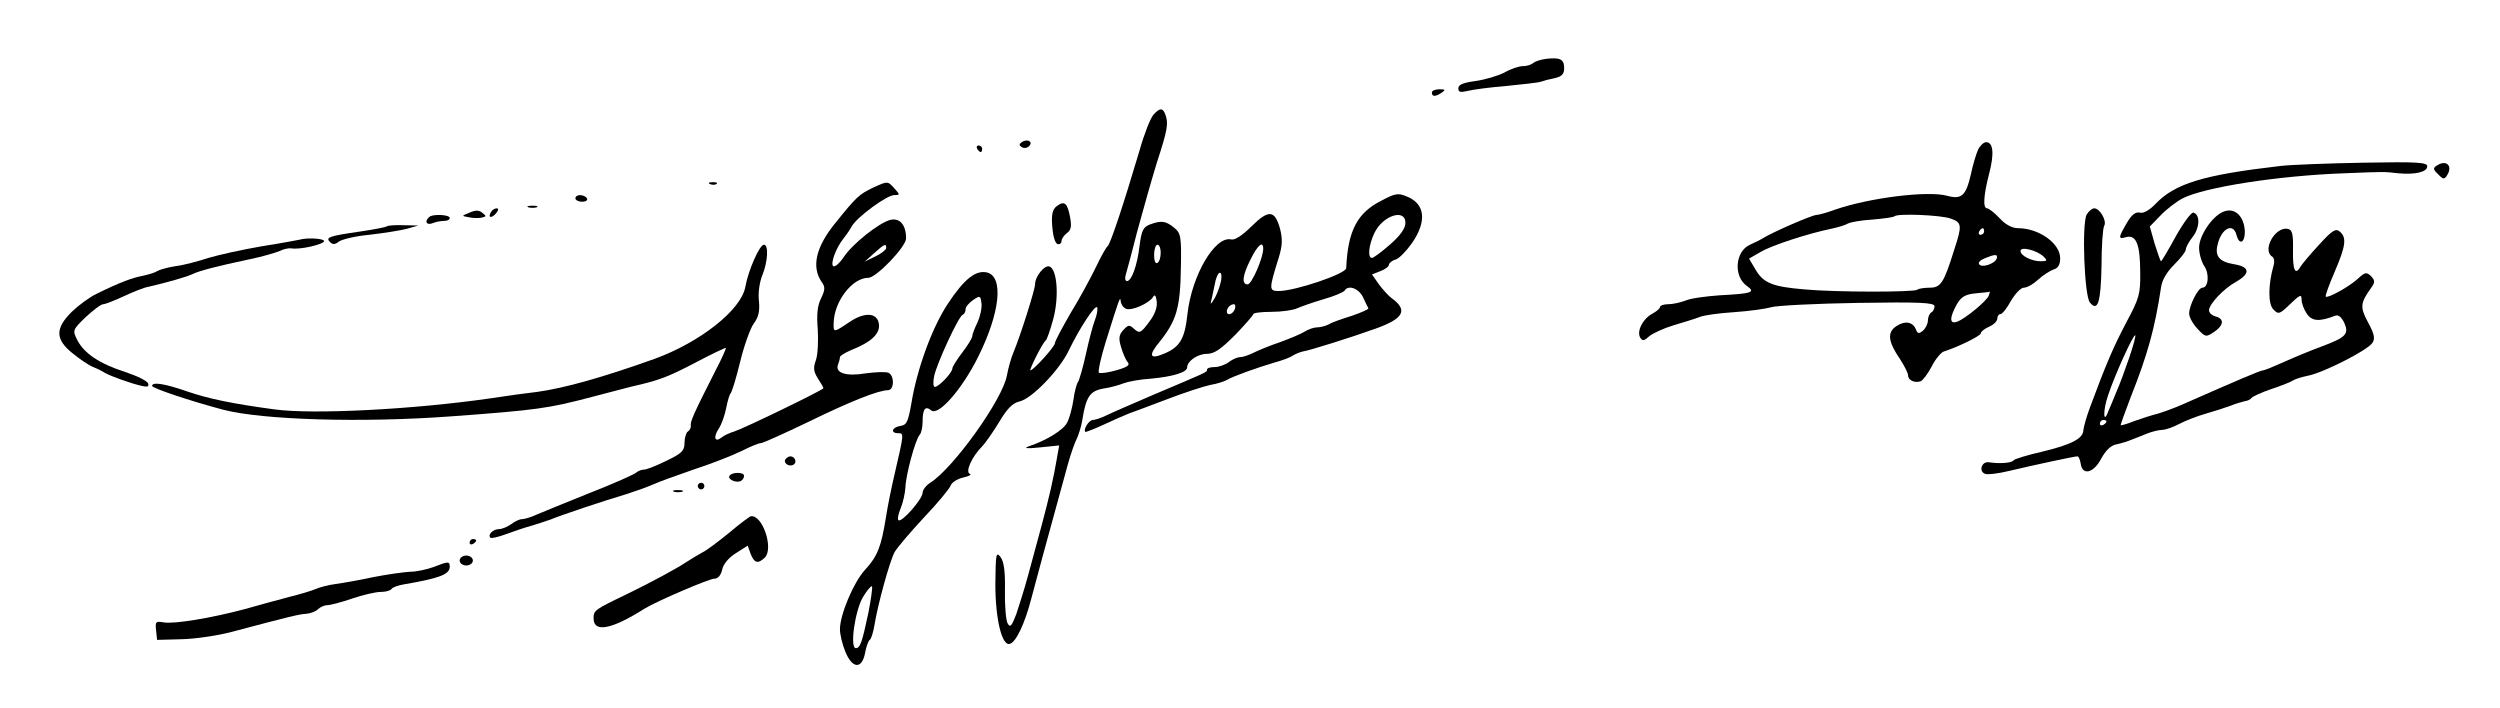
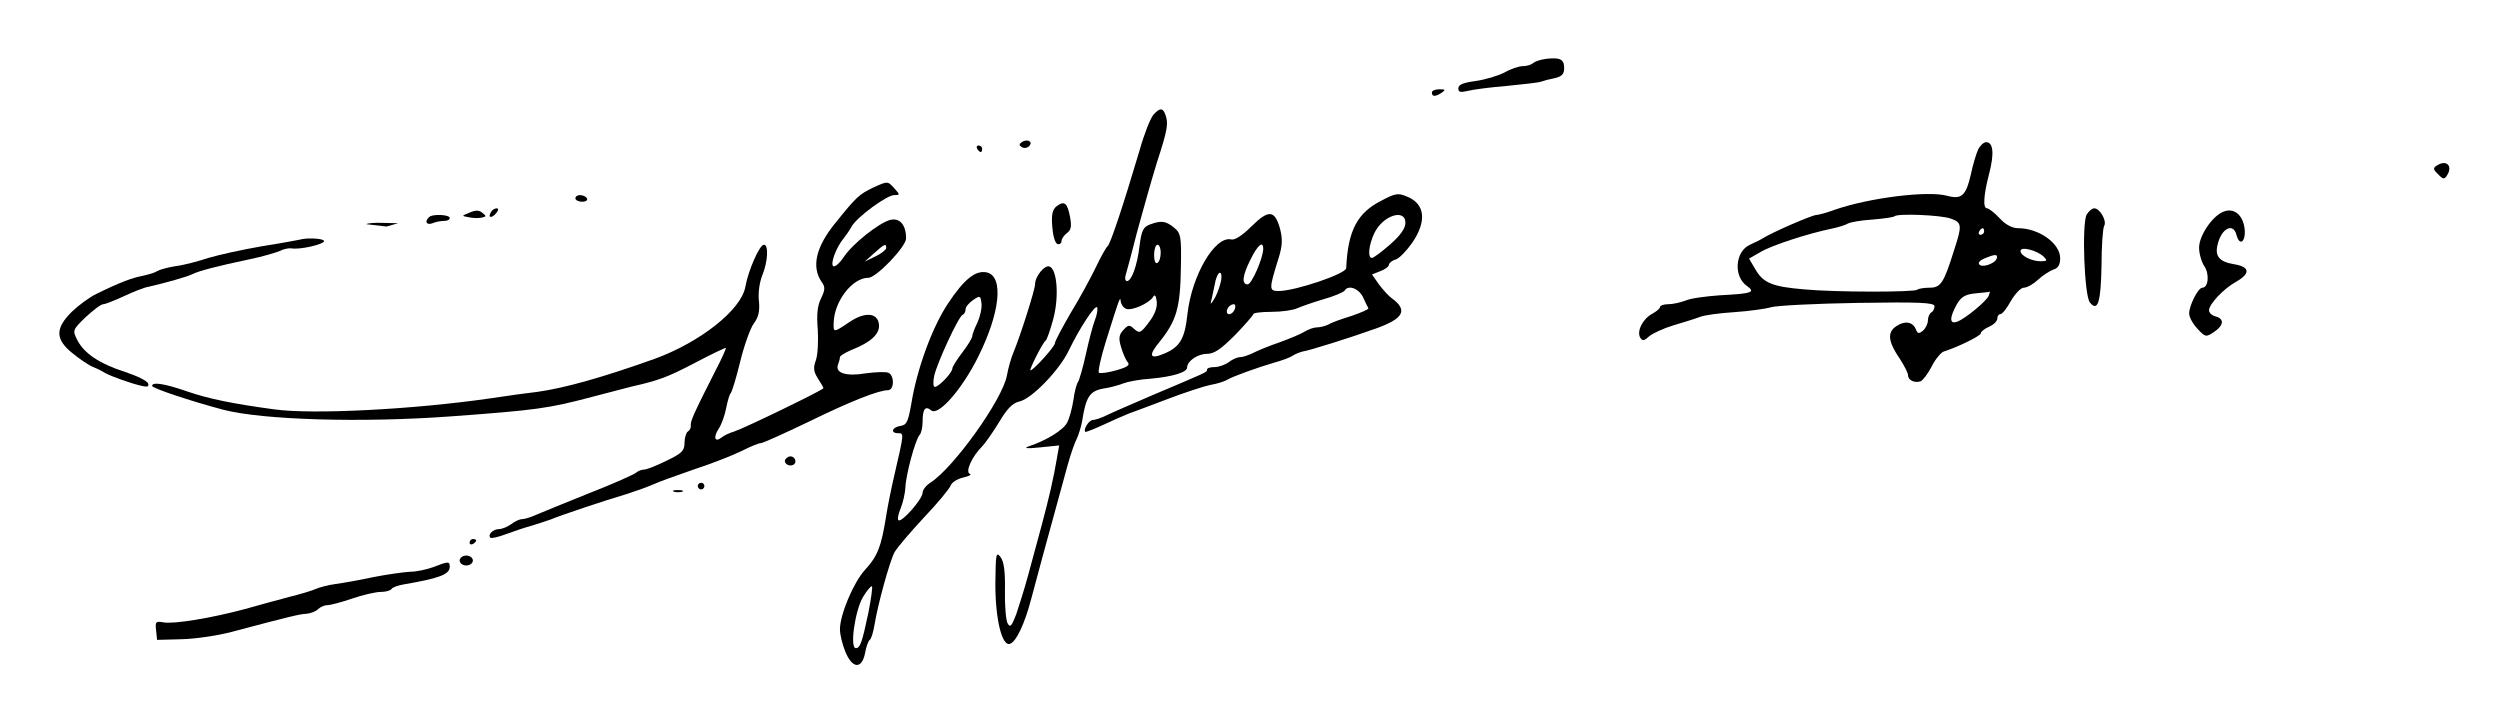
<svg xmlns="http://www.w3.org/2000/svg" version="1.0" width="756pt" height="214pt" viewBox="0 0 756 214" preserveAspectRatio="xMidYMid meet">
  <g transform="translate(0,214) scale(0.1,-0.1)" fill="#000000" stroke="none">
    <path d="M4675 1962 c-16 -2 -34 -8 -39 -13 -6 -5 -19 -9 -31 -9 -11 0 -36 -8 -55 -19 -19 -10 -59 -22 -88 -26 -37 -5 -52 -11 -52 -22 0 -12 6 -13 28 -8 15 4 68 11 117 15 50 5 97 10 105 13 8 3 27 8 43 11 20 5 27 12 27 30 0 27 -12 33 -55 28z" />
    <path d="M4330 1860 c0 -13 11 -13 30 0 12 8 11 10 -7 10 -13 0 -23 -4 -23 -10z" />
    <path d="M3488 1793 c-9 -10 -28 -58 -42 -108 -49 -165 -89 -286 -97 -290 -4 -3 -20 -31 -35 -63 -15 -31 -49 -94 -76 -138 -26 -45 -48 -86 -48 -92 0 -10 -65 -82 -74 -82 -5 0 37 84 46 90 4 3 14 32 23 65 18 67 12 150 -11 159 -15 6 -44 -30 -44 -54 0 -15 -43 -152 -65 -205 -7 -16 -16 -48 -20 -70 -12 -71 -161 -280 -232 -325 -13 -8 -23 -22 -23 -30 0 -19 -64 -92 -73 -83 -4 3 0 20 7 37 7 17 13 45 14 62 1 37 30 145 43 159 5 5 9 23 9 40 0 38 8 49 26 34 22 -18 94 65 142 162 66 132 78 242 27 255 -34 8 -69 -19 -119 -95 -47 -71 -93 -196 -110 -301 -10 -56 -14 -65 -33 -68 -26 -4 -31 -22 -7 -22 18 0 18 0 -11 -125 -9 -38 -21 -97 -26 -130 -14 -87 -25 -117 -63 -158 -35 -38 -76 -136 -76 -180 0 -15 7 -45 16 -67 21 -52 50 -55 60 -5 3 19 10 37 14 40 5 3 11 24 15 48 10 61 45 188 60 217 8 14 48 61 89 105 42 44 78 88 81 97 3 9 20 20 38 24 18 4 26 9 20 11 -15 5 6 52 36 82 10 10 33 43 52 74 25 42 41 58 62 63 37 8 121 95 149 154 32 67 82 143 86 130 2 -6 -1 -23 -7 -38 -6 -15 -18 -61 -27 -102 -9 -41 -20 -79 -24 -85 -4 -5 -11 -30 -14 -55 -4 -25 -12 -55 -19 -68 -11 -22 -62 -54 -117 -72 -16 -6 -3 -7 34 -3 l59 6 -6 -34 c-11 -66 -25 -125 -46 -204 -12 -44 -31 -114 -42 -155 -11 -41 -28 -94 -36 -118 -14 -36 -18 -41 -26 -27 -5 10 -9 54 -8 99 1 59 -3 87 -13 101 -14 18 -15 11 -16 -82 0 -105 20 -188 44 -180 19 6 45 61 65 138 11 41 27 101 36 134 9 33 26 94 37 135 11 41 28 102 37 135 9 33 22 69 28 80 5 11 13 36 16 55 11 70 23 88 64 95 21 3 49 11 61 16 13 5 50 12 83 14 65 6 109 19 109 34 0 19 32 41 60 41 22 0 42 14 85 57 30 31 55 60 55 63 0 4 25 7 55 7 31 0 66 5 78 11 12 5 48 18 79 27 32 9 60 21 64 26 11 18 41 8 55 -18 7 -16 15 -31 17 -35 2 -3 -21 -13 -50 -23 -29 -9 -61 -20 -70 -26 -10 -5 -26 -9 -36 -9 -9 0 -26 -6 -37 -13 -11 -7 -45 -21 -75 -32 -30 -10 -66 -25 -80 -32 -14 -7 -32 -13 -40 -13 -8 0 -24 -7 -34 -15 -11 -8 -30 -15 -43 -15 -13 0 -23 -3 -23 -8 0 -8 0 -7 -165 -77 -60 -26 -123 -53 -139 -61 -16 -8 -35 -14 -41 -14 -12 0 -30 -29 -23 -36 2 -1 28 9 58 23 30 14 64 29 75 33 11 4 63 23 115 43 52 20 111 39 130 43 19 3 41 10 50 15 18 11 91 37 145 53 22 6 47 15 55 21 8 5 21 10 29 12 21 3 148 43 223 70 83 30 96 55 47 91 -10 7 -27 26 -39 42 l-21 30 25 10 c14 5 26 14 26 19 0 5 9 13 20 16 11 3 33 26 50 50 45 65 40 118 -14 140 -27 12 -36 11 -77 -11 -75 -37 -103 -92 -108 -205 -1 -17 -154 -69 -204 -69 -30 0 -30 5 0 101 11 36 12 55 4 87 -16 57 -34 59 -86 8 -28 -28 -51 -43 -62 -40 -49 11 -119 -109 -132 -225 -8 -76 -23 -101 -72 -121 -43 -18 -47 -5 -11 38 50 63 61 102 63 219 2 99 0 108 -21 125 -25 20 -38 22 -73 9 -20 -8 -25 -18 -31 -65 -7 -59 -24 -106 -38 -106 -5 0 -7 8 -4 18 3 9 19 69 35 132 17 63 44 158 60 210 32 98 35 117 25 144 -8 21 -17 20 -36 -1z m762 -327 c0 -16 -15 -38 -46 -65 -26 -23 -51 -41 -55 -41 -14 0 -10 39 7 75 25 53 94 76 94 31z m-740 -90 c0 -14 -4 -28 -10 -31 -6 -4 -10 7 -10 24 0 17 5 31 10 31 6 0 10 -11 10 -24z m310 12 c0 -28 -35 -108 -47 -108 -19 0 -16 27 9 76 21 43 38 57 38 32z m-130 -107 c-4 -16 -13 -38 -20 -48 -10 -16 -11 -15 -5 7 3 14 8 37 11 52 4 15 10 25 14 23 5 -3 5 -18 0 -34z m-734 -116 c-9 -18 -16 -37 -16 -42 0 -5 -13 -27 -30 -49 -16 -21 -30 -43 -30 -48 0 -13 -41 -56 -53 -56 -5 0 -6 15 -2 33 8 38 74 181 86 185 5 2 9 9 9 17 0 7 10 19 23 28 21 14 22 13 25 -10 2 -14 -4 -40 -12 -58z m518 0 c-24 -32 -28 -34 -44 -20 -15 14 -18 13 -33 -3 -13 -14 -15 -25 -7 -51 5 -18 14 -39 20 -46 8 -9 0 -15 -35 -25 -25 -7 -48 -10 -52 -7 -3 4 6 46 21 94 40 128 44 140 45 122 1 -9 8 -20 17 -23 17 -6 68 16 81 36 5 9 9 4 11 -14 2 -18 -6 -40 -24 -63z m260 40 c-6 -16 -24 -21 -24 -7 0 11 11 22 21 22 5 0 6 -7 3 -15z m-1108 -918 c-19 -90 -25 -107 -38 -107 -19 0 -2 116 22 155 12 20 24 34 27 32 2 -3 -3 -39 -11 -80z" />
    <path d="M3091 1711 c-10 -7 -10 -10 -1 -16 6 -4 16 -3 22 3 13 13 -4 23 -21 13z" />
    <path d="M5982 1688 c-6 -13 -16 -46 -22 -75 -15 -65 -28 -77 -72 -65 -58 16 -235 -6 -339 -42 -24 -9 -50 -16 -56 -16 -13 0 -135 -53 -163 -71 -8 -5 -25 -13 -38 -19 -45 -20 -51 -96 -9 -125 27 -19 14 -23 -83 -28 -41 -3 -88 -9 -103 -16 -16 -6 -39 -11 -53 -11 -13 0 -24 -4 -24 -8 0 -5 -11 -14 -24 -21 -29 -16 -47 -53 -36 -72 7 -11 12 -10 27 4 11 9 43 24 73 33 30 9 66 20 79 25 13 6 60 12 105 15 45 3 95 10 112 15 17 5 135 11 262 13 186 3 232 1 232 -10 0 -7 -4 -16 -10 -19 -5 -3 -10 -14 -10 -24 0 -10 -7 -24 -15 -31 -12 -10 -16 -9 -21 3 -9 24 -33 28 -59 11 -29 -19 -26 -47 12 -102 12 -19 23 -40 23 -47 0 -15 20 -24 38 -18 7 3 22 23 33 44 11 22 28 43 37 46 47 15 112 48 112 55 0 5 11 14 25 20 14 6 25 17 25 25 0 7 4 13 9 13 6 0 20 18 32 40 13 22 30 40 39 40 10 0 29 11 43 24 15 14 36 27 47 31 14 4 20 15 20 34 0 45 -64 91 -128 91 -17 0 -38 11 -55 30 -16 17 -33 30 -38 30 -13 0 -11 38 6 104 16 61 13 96 -9 96 -7 0 -18 -10 -24 -22z m-83 -209 c34 -12 35 -20 10 -96 -31 -99 -40 -113 -74 -113 -17 0 -34 -3 -37 -6 -8 -8 -248 -8 -343 1 -95 8 -123 19 -147 61 l-19 32 35 20 c33 20 144 56 217 71 19 4 41 11 47 15 7 4 40 10 74 12 35 3 64 7 67 10 9 9 139 4 170 -7z m101 -39 c0 -5 -5 -10 -11 -10 -5 0 -7 5 -4 10 3 6 8 10 11 10 2 0 4 -4 4 -10z m180 -76 c12 -12 11 -14 -9 -14 -28 0 -61 17 -61 31 0 15 50 2 70 -17z m-142 -6 c-6 -16 -46 -29 -53 -17 -4 5 4 13 17 18 32 13 40 13 36 -1z m-24 -112 c-6 -16 -71 -70 -96 -79 -23 -8 -23 12 -1 52 14 24 26 31 58 34 22 2 41 4 42 5 1 1 0 -4 -3 -12z" />
    <path d="M2955 1690 c3 -5 8 -10 11 -10 2 0 4 5 4 10 0 6 -5 10 -11 10 -5 0 -7 -4 -4 -10z" />
-     <path d="M6895 1638 c-233 -27 -319 -53 -378 -116 -18 -18 -35 -28 -46 -25 -13 3 -25 -6 -40 -32 -26 -45 -26 -49 -1 -42 30 8 42 -23 42 -107 1 -65 -3 -78 -42 -151 -39 -74 -61 -125 -111 -260 -10 -27 -18 -57 -19 -66 0 -25 -37 -44 -125 -65 -44 -10 -83 -22 -86 -26 -5 -8 -41 -11 -74 -6 -22 4 -33 -27 -12 -35 8 -3 40 1 73 9 76 18 197 44 206 44 4 0 8 -10 10 -22 5 -37 39 -29 62 15 13 24 29 40 45 43 14 3 35 9 46 14 11 4 33 13 48 19 15 6 36 11 45 11 10 0 33 8 52 18 19 10 55 24 80 31 25 7 59 18 75 24 17 7 36 12 44 14 8 1 17 5 20 10 3 4 31 17 61 27 30 10 60 22 65 26 6 4 26 10 45 14 46 9 180 77 194 99 9 13 6 27 -13 62 -25 47 -24 58 11 107 10 14 10 20 -2 33 -14 13 -18 12 -40 -8 -26 -24 -91 -60 -97 -54 -2 2 10 36 27 75 34 79 37 104 15 122 -12 10 -23 3 -62 -40 -27 -29 -52 -59 -56 -66 -16 -28 -24 -12 -23 48 1 51 -2 63 -16 66 -38 7 -78 -64 -47 -84 6 -3 8 -16 4 -28 -16 -56 -17 -116 0 -132 15 -16 19 -14 51 17 29 28 34 30 34 13 0 -11 7 -30 16 -43 16 -23 38 -24 85 -6 10 4 19 -3 28 -21 15 -34 6 -44 -69 -72 -30 -11 -81 -32 -112 -46 -31 -14 -60 -26 -65 -26 -7 0 -82 -32 -243 -103 -25 -11 -58 -23 -75 -28 -16 -4 -48 -14 -70 -22 -22 -9 -41 -14 -42 -13 -1 1 13 40 31 87 50 126 72 204 91 330 3 23 18 47 40 69 19 19 35 39 35 46 0 6 9 23 21 38 21 27 23 67 2 73 -6 2 -30 -30 -53 -71 -23 -42 -43 -76 -45 -76 -2 0 -10 24 -19 52 l-15 53 32 33 c18 19 48 42 67 52 66 34 291 69 490 76 126 5 116 5 162 0 52 -5 88 4 88 21 0 12 -29 14 -193 11 -106 -2 -219 -6 -252 -10z m-456 -579 c-12 -35 -29 -82 -39 -104 -9 -22 -20 -49 -25 -60 -15 -41 -16 5 0 50 20 61 77 186 82 181 2 -2 -6 -32 -18 -67z m-69 -193 c0 -3 -4 -8 -10 -11 -5 -3 -10 -1 -10 4 0 6 5 11 10 11 6 0 10 -2 10 -4z" />
    <path d="M7370 1640 c-13 -8 -13 -12 3 -27 15 -16 19 -16 27 -3 18 28 -2 48 -30 30z" />
-     <path d="M2148 1583 c7 -3 16 -2 19 1 4 3 -2 6 -13 5 -11 0 -14 -3 -6 -6z" />
    <path d="M2639 1572 c-41 -20 -49 -27 -111 -104 -61 -74 -75 -135 -43 -181 11 -15 10 -24 -2 -49 -11 -22 -14 -48 -10 -95 2 -35 0 -77 -6 -93 -8 -22 -7 -33 6 -54 9 -14 17 -27 17 -30 0 -5 -239 -121 -270 -131 -14 -4 -31 -12 -38 -18 -20 -16 -26 0 -9 26 9 13 19 42 23 63 4 21 10 41 13 44 4 3 17 46 29 95 12 50 31 102 41 116 15 20 19 38 16 69 -3 24 2 57 10 77 17 41 20 93 5 93 -13 0 -47 -77 -56 -127 -12 -70 -137 -168 -274 -218 -159 -57 -275 -89 -355 -100 -27 -3 -93 -12 -145 -20 -229 -33 -533 -49 -650 -33 -126 17 -199 32 -263 54 -69 24 -107 30 -107 17 0 -7 117 -46 215 -72 119 -31 421 -40 690 -20 259 19 294 24 426 59 46 12 100 26 119 31 84 19 110 29 194 73 49 26 90 45 91 44 1 -2 -12 -32 -31 -68 -67 -132 -77 -155 -75 -167 1 -6 -3 -14 -9 -18 -5 -3 -10 -19 -10 -34 0 -24 -8 -32 -54 -54 -30 -15 -61 -27 -68 -27 -8 0 -18 -4 -24 -9 -5 -5 -67 -33 -139 -61 -71 -29 -144 -58 -162 -66 -17 -8 -37 -14 -45 -14 -7 0 -22 -7 -32 -15 -11 -8 -28 -15 -37 -15 -18 0 -35 -17 -26 -26 2 -3 24 2 48 11 24 9 60 21 79 26 19 6 44 14 55 18 25 11 162 57 230 77 28 9 64 22 80 29 17 8 73 28 125 46 52 17 116 42 142 55 26 13 52 24 59 24 6 0 70 29 143 64 129 63 213 96 241 96 20 0 20 46 1 53 -8 3 -39 2 -68 -2 -59 -10 -93 1 -84 26 3 8 6 18 6 23 0 4 15 13 33 21 61 24 88 49 85 78 -4 36 -43 39 -91 6 -46 -31 -47 -31 -46 -2 1 65 56 137 105 137 24 0 114 94 114 119 0 41 -19 63 -48 56 -34 -9 -114 -72 -141 -113 -12 -18 -26 -30 -31 -27 -10 6 8 56 31 84 8 10 19 26 25 37 16 28 106 94 128 94 18 0 18 1 1 20 -21 23 -20 23 -66 2z m41 -182 c0 -5 -15 -17 -32 -25 l-33 -16 28 25 c31 28 37 31 37 16z" />
    <path d="M1740 1540 c0 -5 9 -10 21 -10 11 0 17 5 14 10 -3 6 -13 10 -21 10 -8 0 -14 -4 -14 -10z" />
    <path d="M3196 1517 c-13 -10 -17 -24 -14 -62 2 -27 8 -50 16 -53 6 -2 12 2 12 9 0 6 7 17 16 24 13 9 15 20 10 48 -8 43 -17 51 -40 34z" />
-     <path d="M1598 1513 c6 -2 18 -2 25 0 6 3 1 5 -13 5 -14 0 -19 -2 -12 -5z" />
    <path d="M1420 1497 c-25 -10 -25 -10 -2 -14 12 -3 30 -3 39 -1 14 3 14 5 2 14 -10 9 -21 9 -39 1z" />
    <path d="M1485 1499 c-11 -17 1 -21 15 -4 8 9 8 15 2 15 -6 0 -14 -5 -17 -11z" />
    <path d="M6310 1491 c-15 -29 -7 -246 10 -266 24 -29 33 1 35 112 0 59 4 113 8 120 9 15 -13 53 -30 53 -7 0 -17 -9 -23 -19z" />
    <path d="M6724 1500 c-34 -13 -74 -73 -74 -109 0 -17 7 -43 16 -56 16 -24 12 -65 -6 -65 -13 0 -40 -54 -40 -78 0 -11 11 -31 25 -46 24 -26 26 -26 50 -10 30 20 32 40 5 47 -11 3 -20 11 -20 19 1 19 44 65 82 86 44 25 42 45 -6 53 -44 7 -59 24 -50 59 11 49 47 68 57 30 9 -35 28 -23 25 16 -4 43 -32 67 -64 54z" />
    <path d="M1297 1483 c-14 -13 -7 -25 11 -18 9 4 25 7 35 7 9 0 17 3 17 9 0 10 -53 13 -63 2z" />
-     <path d="M1169 1455 c-3 -2 -38 -9 -79 -15 -97 -14 -106 -18 -92 -32 8 -8 15 -8 26 1 9 7 50 17 93 21 43 5 94 13 113 18 l35 10 -46 1 c-25 1 -48 -1 -50 -4z" />
+     <path d="M1169 1455 l35 10 -46 1 c-25 1 -48 -1 -50 -4z" />
    <path d="M905 1415 c-5 -1 -57 -11 -115 -20 -58 -10 -130 -26 -160 -35 -30 -10 -75 -22 -100 -25 -25 -4 -49 -11 -55 -15 -5 -4 -25 -10 -43 -14 -32 -6 -68 -19 -141 -55 -19 -9 -52 -33 -73 -53 -52 -51 -51 -84 1 -126 22 -18 50 -37 63 -42 13 -5 30 -14 38 -19 19 -10 77 -31 109 -38 17 -4 22 -2 19 7 -2 8 -33 23 -69 35 -78 25 -124 56 -145 96 -15 30 -15 31 25 70 23 21 46 39 53 39 6 0 34 11 62 24 28 13 62 27 76 29 52 12 116 30 132 38 20 10 74 24 173 45 39 8 79 20 91 25 11 6 27 9 35 8 24 -5 99 12 99 22 0 8 -52 11 -75 4z" />
    <path d="M2375 751 c-7 -12 12 -24 25 -16 11 7 4 25 -10 25 -5 0 -11 -4 -15 -9z" />
-     <path d="M2206 701 c-7 -11 22 -23 35 -15 5 3 9 9 9 15 0 12 -37 12 -44 0z" />
    <path d="M2110 670 c0 -5 5 -10 10 -10 6 0 10 5 10 10 0 6 -4 10 -10 10 -5 0 -10 -4 -10 -10z" />
    <path d="M2038 653 c6 -2 18 -2 25 0 6 3 1 5 -13 5 -14 0 -19 -2 -12 -5z" />
-     <path d="M2205 529 c-33 -27 -69 -54 -80 -59 -11 -6 -33 -19 -50 -30 -28 -19 -108 -62 -180 -97 -98 -47 -100 -49 -100 -73 0 -44 54 -34 155 30 36 22 194 90 210 90 11 0 20 10 24 28 3 16 20 36 41 49 l36 23 9 -25 c11 -28 22 -31 43 -11 27 28 -7 129 -42 125 -3 0 -33 -22 -66 -50z" />
    <path d="M1420 499 c0 -5 5 -7 10 -4 6 3 10 8 10 11 0 2 -4 4 -10 4 -5 0 -10 -5 -10 -11z" />
    <path d="M1390 445 c0 -8 9 -15 20 -15 11 0 20 7 20 15 0 8 -9 15 -20 15 -11 0 -20 -7 -20 -15z" />
    <path d="M1310 425 c-19 -7 -51 -14 -70 -14 -19 -1 -69 -8 -110 -16 -41 -9 -93 -18 -115 -21 -22 -3 -49 -10 -60 -15 -11 -5 -47 -16 -80 -24 -33 -9 -94 -25 -135 -37 -101 -27 -215 -46 -246 -40 -23 4 -25 2 -22 -24 l3 -29 75 2 c41 1 109 11 150 22 177 47 206 54 227 55 12 1 28 7 35 14 6 6 19 12 28 12 9 0 43 9 75 20 32 11 71 20 86 20 15 0 30 4 33 9 3 5 20 11 38 14 106 18 138 30 138 53 0 17 -4 17 -50 -1z" />
  </g>
</svg>